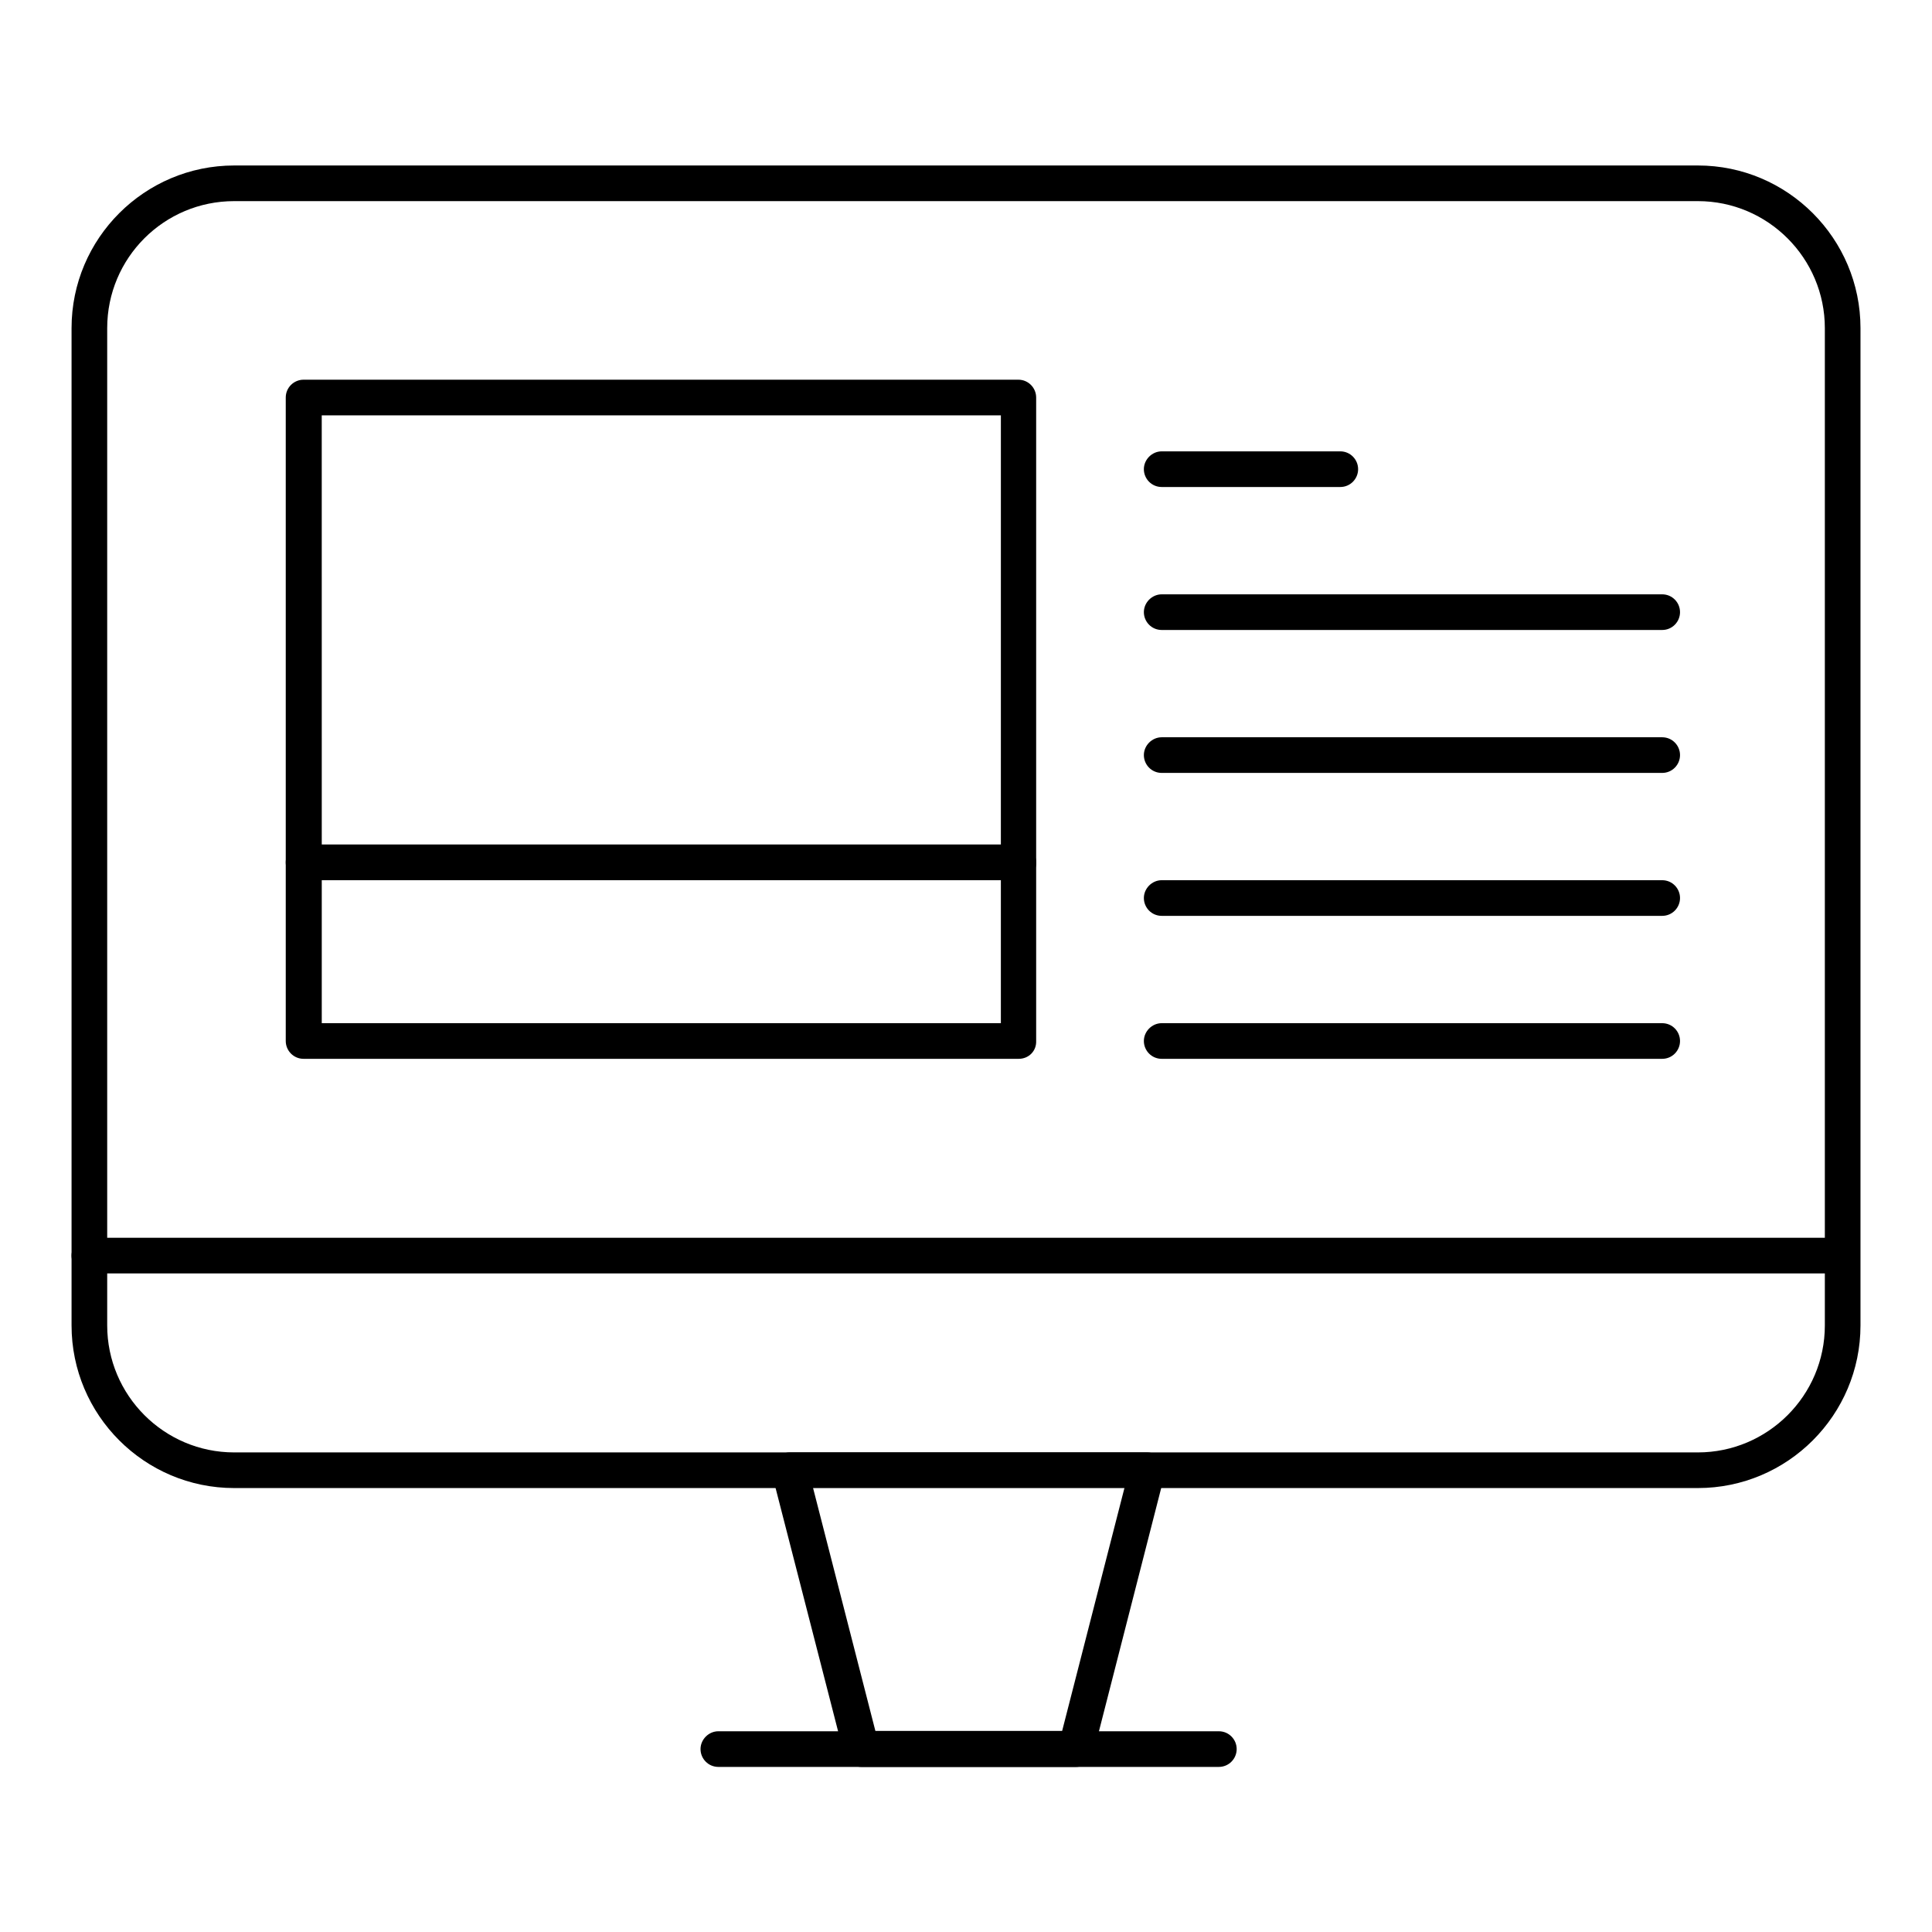
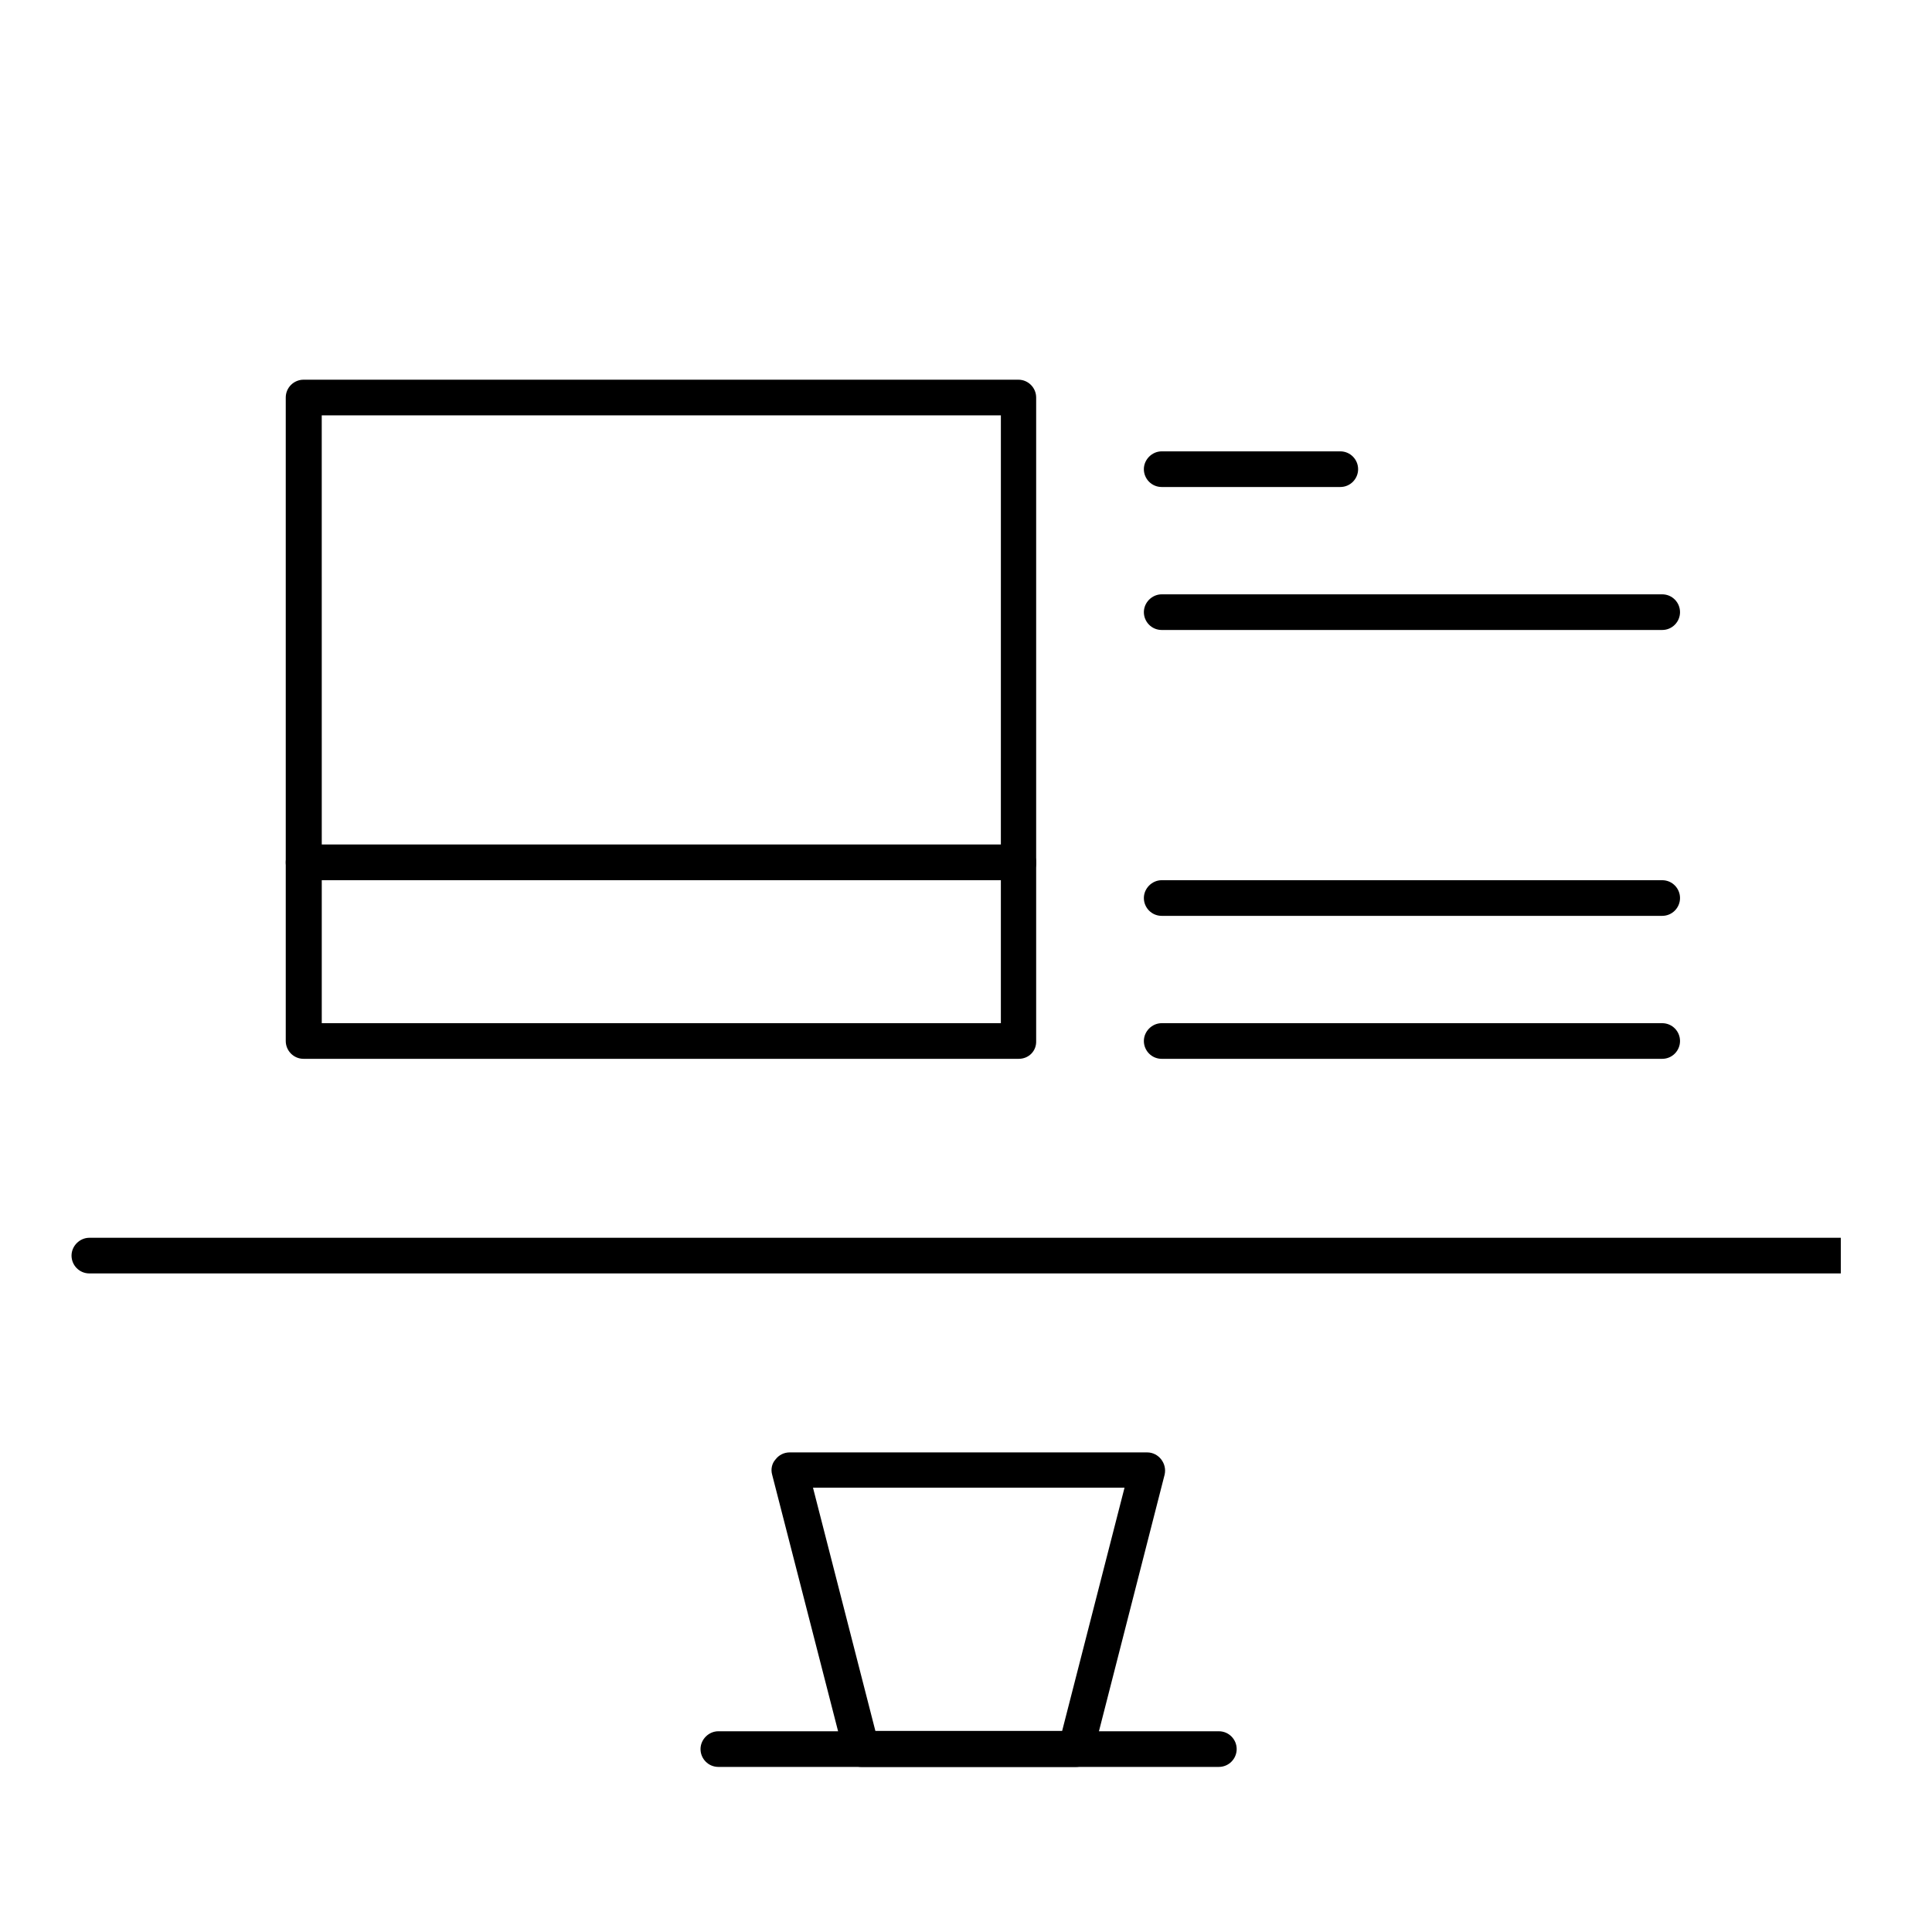
<svg xmlns="http://www.w3.org/2000/svg" fill="#000000" width="800px" height="800px" version="1.1" viewBox="144 144 512 512">
  <g>
-     <path d="m593.95 538.35h-387.89c-23.812 0-43.098-19.387-43.098-43.098v-264.3c0-23.812 19.387-43.098 43.098-43.098h387.89c23.812 0 43.098 19.387 43.098 43.098v264.3c0 23.715-19.285 43.098-43.098 43.098zm-387.89-341.05c-18.598 0-33.652 15.055-33.652 33.652v264.3c0 18.5 15.055 33.652 33.652 33.652h387.89c18.5 0 33.652-15.055 33.652-33.652v-264.3c0-18.5-15.055-33.652-33.652-33.652h-387.89z" />
    <path d="m429.12 612.25h-56.875c-2.164 0-4.035-1.477-4.625-3.543l-18.992-73.898c-0.395-1.379-0.098-2.953 0.887-4.035 0.887-1.18 2.262-1.871 3.738-1.871h94.758c3.051 0 5.312 2.953 4.625 5.902l-18.891 73.805c-0.59 2.168-2.461 3.641-4.625 3.641zm-53.137-9.543h49.496l16.531-64.453h-82.559z" />
    <path d="m467.01 612.25h-132.64c-2.656 0-4.723-2.164-4.723-4.723 0-2.559 2.164-4.723 4.723-4.723h132.64c2.656 0 4.723 2.164 4.723 4.723-0.004 2.559-2.07 4.723-4.727 4.723z" />
-     <path d="m631.83 481.47h-464.15c-2.656 0-4.723-2.164-4.723-4.723s2.164-4.723 4.723-4.723h464.15c2.656 0 4.723 2.164 4.723 4.723 0.004 2.559-2.062 4.723-4.723 4.723z" />
+     <path d="m631.83 481.47h-464.15c-2.656 0-4.723-2.164-4.723-4.723s2.164-4.723 4.723-4.723h464.15z" />
    <path d="m413.97 377.27h-189.52c-2.656 0-4.723-2.164-4.723-4.723v-123.2c0-2.656 2.164-4.723 4.723-4.723h189.42c2.656 0 4.723 2.164 4.723 4.723v123.2c0.098 2.559-1.969 4.727-4.625 4.727zm-184.7-9.449h179.97l0.004-113.75h-179.98z" />
    <path d="m413.97 424.6h-189.52c-2.656 0-4.723-2.164-4.723-4.723v-47.332c0-2.656 2.164-4.723 4.723-4.723h189.42c2.656 0 4.723 2.164 4.723 4.723v47.332c0.098 2.656-1.969 4.723-4.625 4.723zm-184.7-9.445h179.97v-37.883h-179.97z" />
    <path d="m499.19 273.06h-47.332c-2.656 0-4.723-2.164-4.723-4.723s2.164-4.723 4.723-4.723h47.332c2.656 0 4.723 2.164 4.723 4.723s-2.066 4.723-4.723 4.723z" />
    <path d="m584.5 310.95h-132.64c-2.656 0-4.723-2.164-4.723-4.723s2.164-4.723 4.723-4.723h132.64c2.656 0 4.723 2.164 4.723 4.723s-2.066 4.723-4.723 4.723z" />
-     <path d="m584.5 348.83h-132.64c-2.656 0-4.723-2.164-4.723-4.723s2.164-4.723 4.723-4.723h132.64c2.656 0 4.723 2.164 4.723 4.723 0 2.555-2.066 4.723-4.723 4.723z" />
    <path d="m584.5 386.71h-132.64c-2.656 0-4.723-2.164-4.723-4.723 0-2.559 2.164-4.723 4.723-4.723h132.64c2.656 0 4.723 2.164 4.723 4.723 0 2.559-2.066 4.723-4.723 4.723z" />
    <path d="m584.5 424.6h-132.64c-2.656 0-4.723-2.164-4.723-4.723s2.164-4.723 4.723-4.723h132.64c2.656 0 4.723 2.164 4.723 4.723s-2.066 4.723-4.723 4.723z" />
  </g>
</svg>